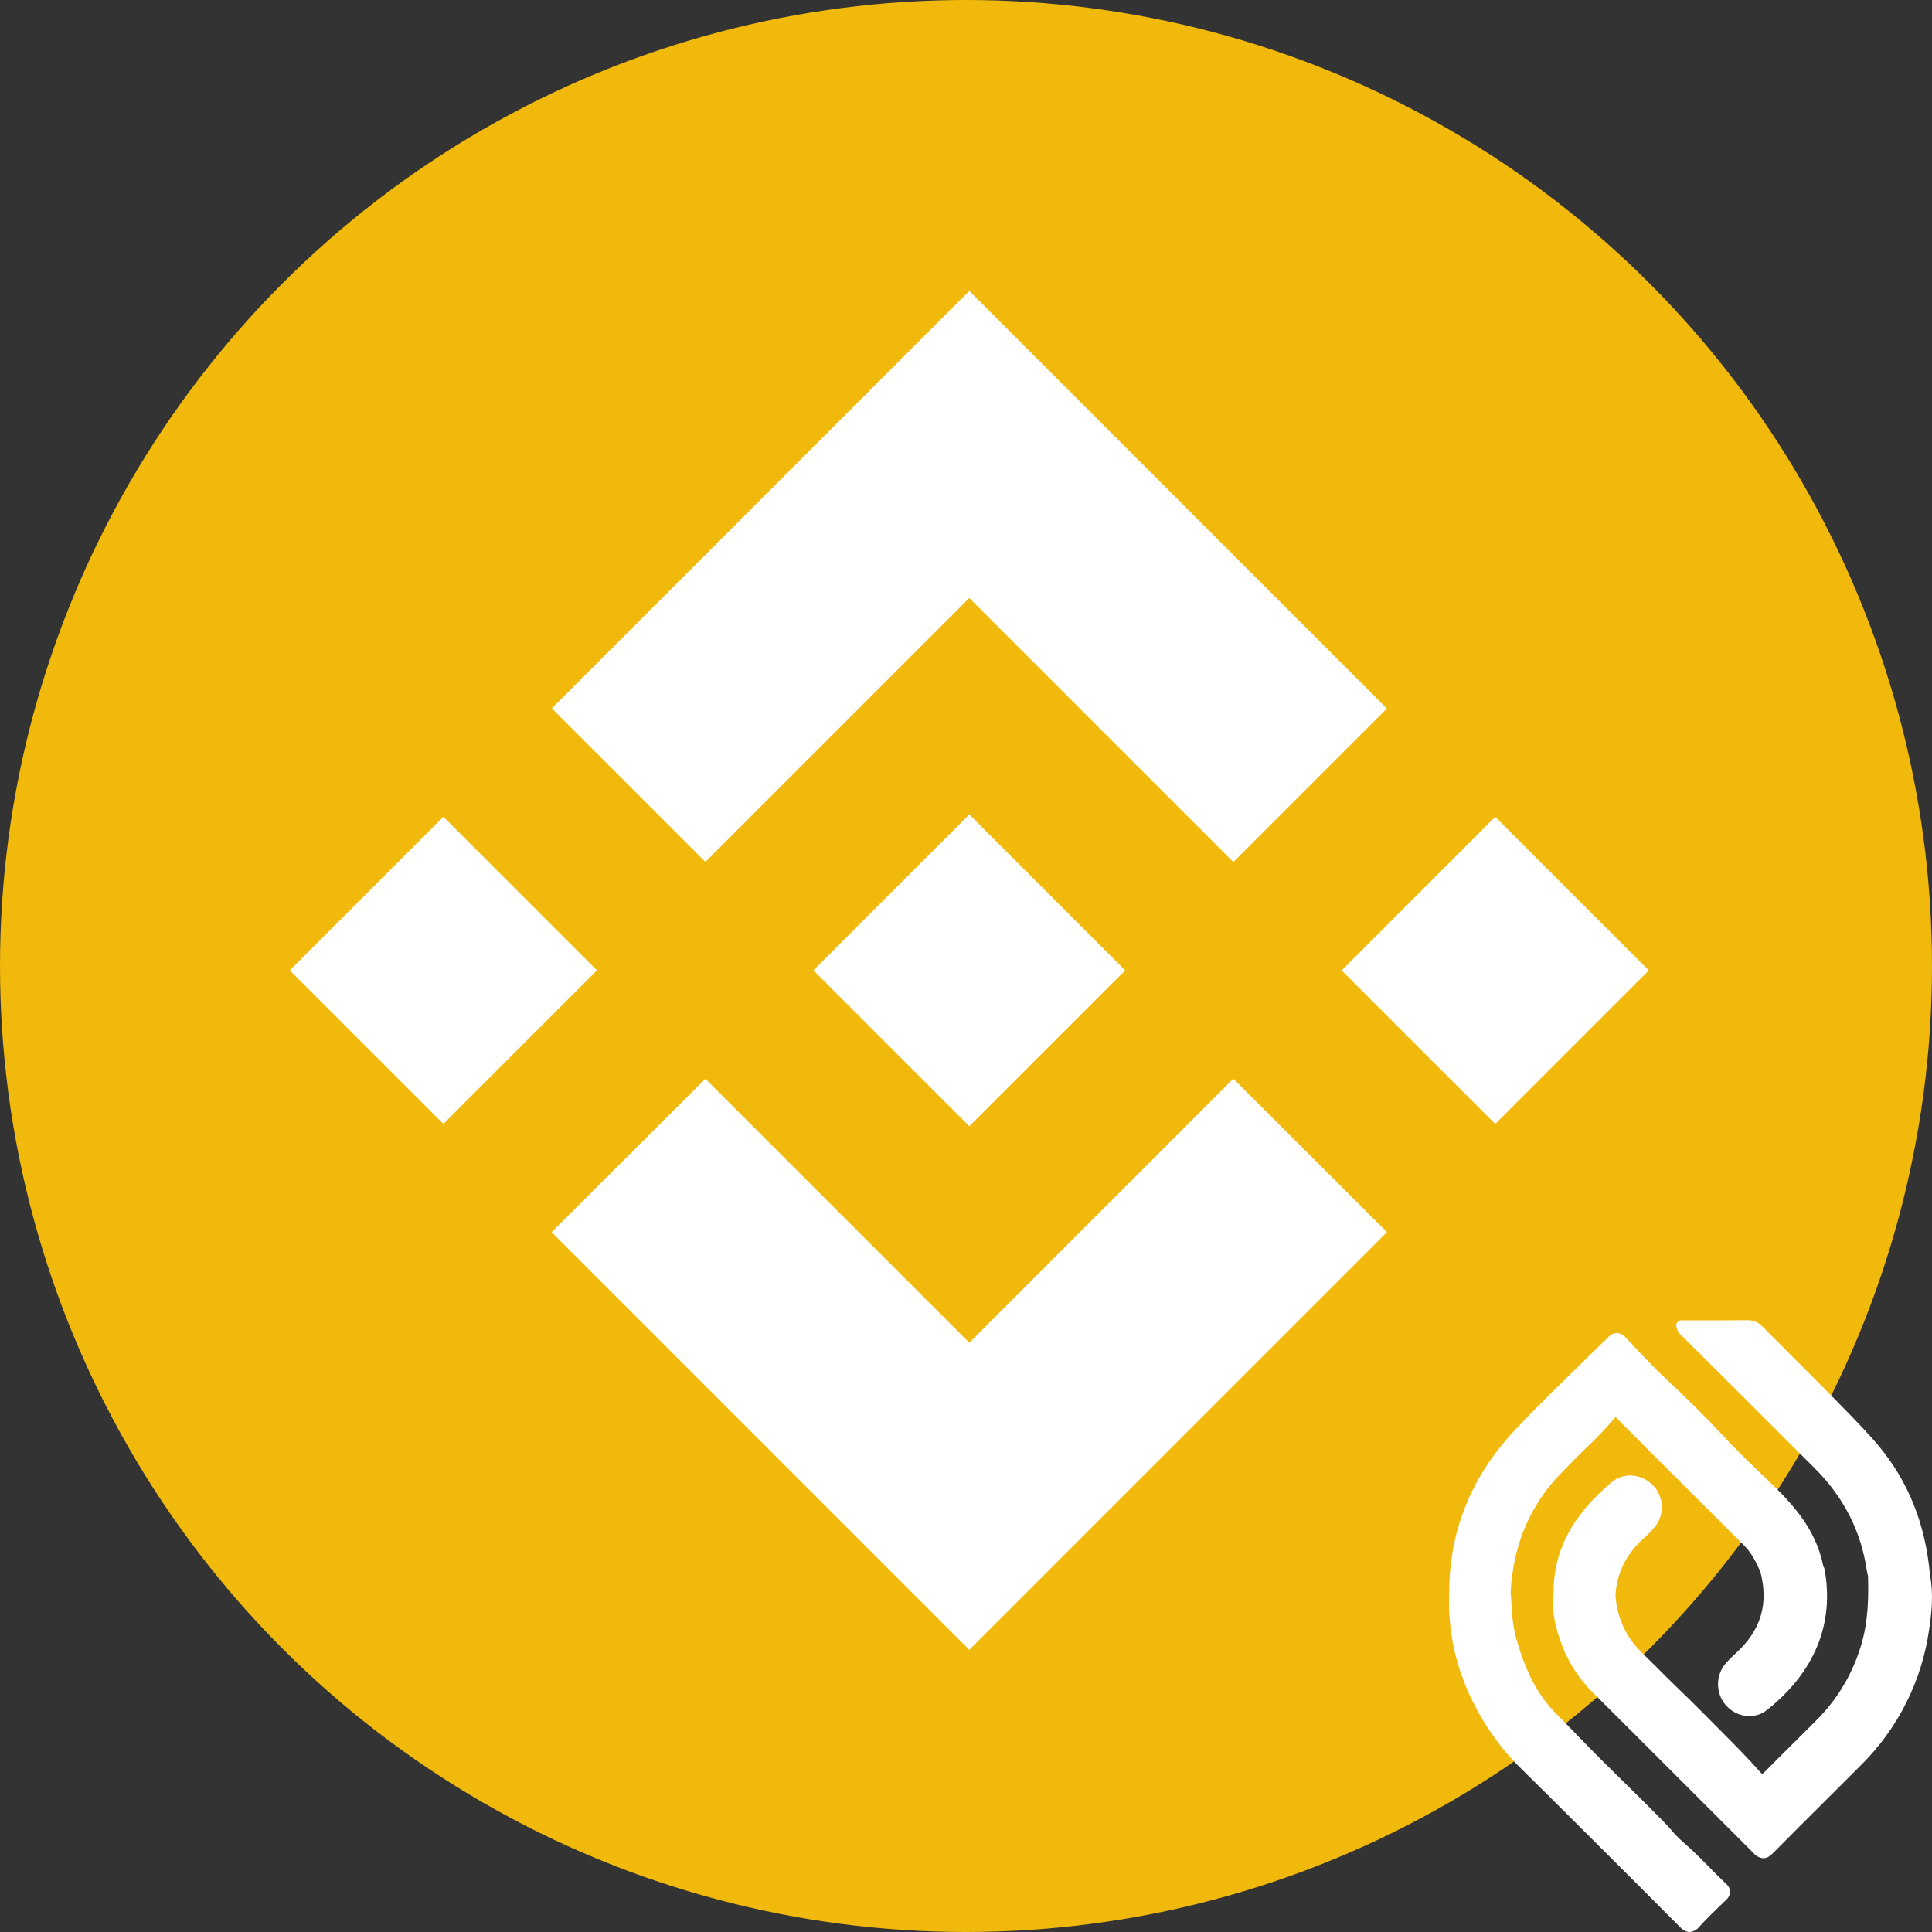
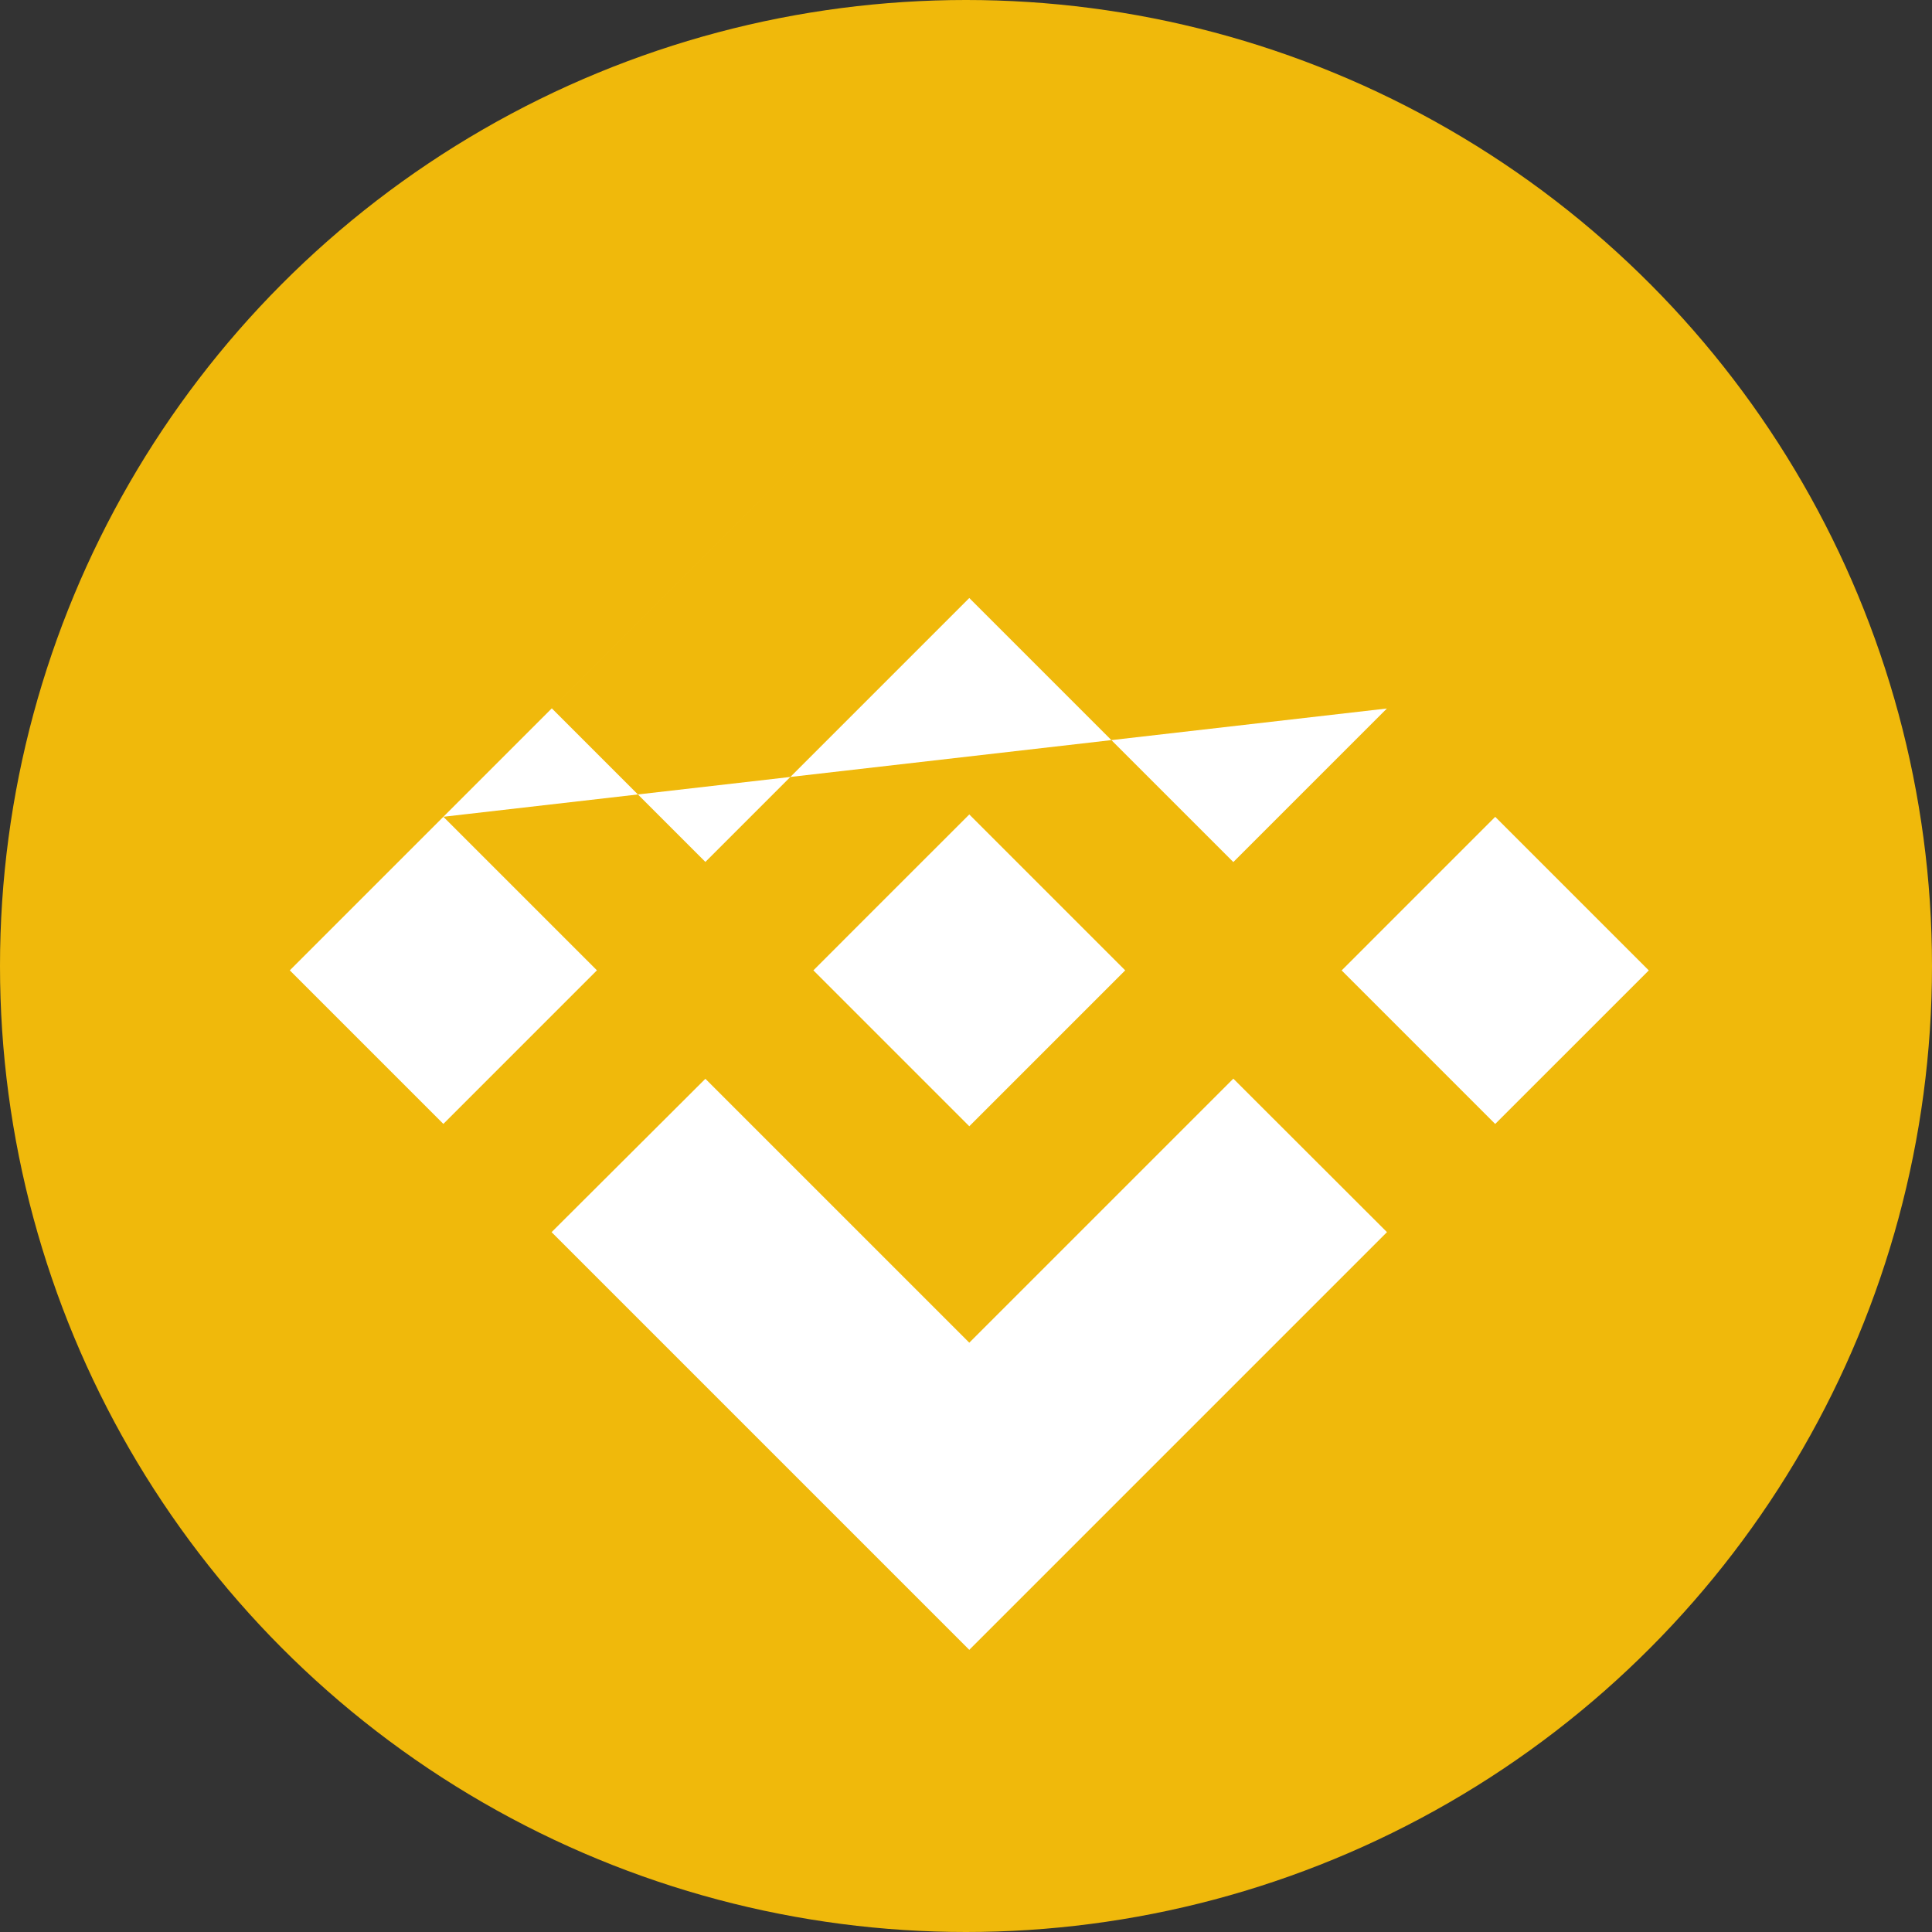
<svg xmlns="http://www.w3.org/2000/svg" width="180px" height="180px" viewBox="0 0 180 180" version="1.1">
  <rect x="0" y="0" width="180" height="180" fill="#333333" stroke="none" />
  <title>WBNB</title>
  <g id="Page-1" stroke="none" stroke-width="1" fill="none" fill-rule="evenodd">
    <g id="WBNB" fill-rule="nonzero">
      <circle id="Oval" fill="#F0B90B" cx="90" cy="90" r="90" />
-       <path d="M114.906,100.496 L129.221,114.795 L129.214,114.803 L90.306,153.711 L51.41,114.816 L51.39,114.796 L65.718,100.508 L90.306,125.095 L114.906,100.496 Z M90.306,75.88 L104.824,90.398 L104.824,90.413 L90.306,104.931 L75.801,90.426 L75.781,90.405 L78.344,87.842 L79.576,86.609 L90.306,75.88 Z M139.306,76.103 L153.613,90.41 L139.305,104.717 L124.999,90.411 L139.306,76.103 Z M41.307,76.097 L55.614,90.403 L41.307,104.711 L27,90.404 L41.307,76.097 Z M90.306,27.1 L129.214,66.009 L114.907,80.316 L90.306,55.716 L65.718,80.303 L51.411,65.996 L90.306,27.1 Z" id="Shape" fill="#FFFFFF" />
+       <path d="M114.906,100.496 L129.221,114.795 L129.214,114.803 L90.306,153.711 L51.41,114.816 L51.39,114.796 L65.718,100.508 L90.306,125.095 L114.906,100.496 Z M90.306,75.88 L104.824,90.398 L104.824,90.413 L90.306,104.931 L75.801,90.426 L75.781,90.405 L78.344,87.842 L79.576,86.609 L90.306,75.88 Z M139.306,76.103 L153.613,90.41 L139.305,104.717 L124.999,90.411 L139.306,76.103 Z M41.307,76.097 L55.614,90.403 L41.307,104.711 L27,90.404 L41.307,76.097 Z L129.214,66.009 L114.907,80.316 L90.306,55.716 L65.718,80.303 L51.411,65.996 L90.306,27.1 Z" id="Shape" fill="#FFFFFF" />
      <g id="TokensExpress" transform="translate(135, 123)" fill="#FFFFFF">
-         <path d="M39.958,11.617 C38.675,10.086 35.57,6.977 35.406,6.814 C34.543,5.944 33.68,5.076 32.817,4.213 C31.622,3.018 30.427,1.82 29.234,0.619 C28.865,0.21 28.334,-0.017 27.782,0.001 C26.289,0.018 24.798,0.016 23.299,0.012 L21.647,0.012 C21.383,0.012 21.172,0.227 21.172,0.49 L21.172,0.526 C21.211,0.91 21.411,1.258 21.724,1.484 L21.828,1.586 C25.894,5.649 29.967,9.707 34.043,13.764 C36.755,16.443 38.398,19.672 38.925,23.309 C38.944,23.449 38.979,23.587 39.011,23.727 L39.041,23.85 C39.093,25.811 39.056,27.91 38.485,29.973 C37.73,32.726 36.271,35.235 34.252,37.255 C33.559,37.955 32.86,38.646 32.162,39.337 C31.251,40.237 30.341,41.135 29.445,42.05 C29.372,42.132 29.286,42.205 29.193,42.266 C29.109,42.221 29.035,42.158 28.977,42.081 C28.237,41.247 27.428,40.388 26.505,39.454 L25.894,38.836 C24.33,37.255 22.717,35.619 21.083,34.051 C20.499,33.489 19.923,32.914 19.358,32.342 C18.926,31.911 18.488,31.48 18.046,31.05 C16.515,29.616 15.605,27.642 15.511,25.548 C15.664,23.438 16.577,21.673 18.3,20.176 C18.622,19.892 18.917,19.578 19.183,19.242 C20.104,18.109 20.039,16.468 19.032,15.411 C18.003,14.307 16.275,14.154 15.181,15.071 C11.438,18.217 9.708,21.531 9.74,25.503 C9.524,27.275 10.012,28.901 10.517,30.26 C11.158,31.95 12.16,33.48 13.453,34.745 L17.899,39.178 C21.394,42.664 24.885,46.152 28.371,49.647 C28.598,49.925 28.928,50.099 29.286,50.129 C29.665,50.129 29.959,49.884 30.22,49.619 C31.829,47.991 33.447,46.372 35.072,44.761 C36.185,43.652 37.296,42.541 38.407,41.43 C41.831,38.034 44.051,33.615 44.73,28.845 C44.974,27.226 45.151,25.486 44.812,23.716 C44.383,18.955 42.789,15 39.958,11.617 Z" id="Path" />
-         <path d="M25.789,52.483 C25.251,51.981 24.725,51.445 24.216,50.926 C23.457,50.155 22.673,49.356 21.819,48.637 C21.407,48.269 21.021,47.873 20.665,47.448 C20.449,47.197 20.216,46.945 19.979,46.706 C18.648,45.345 17.269,43.99 15.938,42.679 C15.341,42.091 14.743,41.506 14.15,40.916 C13.41,40.184 12.674,39.421 11.964,38.683 C11.317,38.02 10.685,37.354 10.023,36.702 C8.267,34.945 7.089,32.695 6.2,29.409 C5.986,28.512 5.865,27.595 5.839,26.672 C5.811,26.242 5.781,25.794 5.736,25.355 C5.973,21.264 7.283,17.879 9.738,15.019 C10.053,14.651 10.404,14.294 10.745,13.943 C10.898,13.788 11.054,13.631 11.205,13.471 C11.695,12.961 12.214,12.455 12.715,11.964 C13.658,11.081 14.551,10.147 15.392,9.165 C15.422,9.126 15.472,9.068 15.513,9.025 C15.528,9.038 15.548,9.053 15.569,9.074 C18.014,11.543 20.471,13.999 22.941,16.443 L27.502,20.997 C28.231,21.727 28.671,22.644 29.012,23.449 C29.797,26.427 29.055,28.901 26.74,31.013 C26.388,31.327 26.056,31.662 25.745,32.017 C24.826,33.132 24.837,34.744 25.771,35.847 C26.783,37.014 28.464,37.229 29.594,36.338 C34.058,32.824 35.922,28.279 34.988,23.189 C34.97,23.098 34.932,23.012 34.875,22.939 C34.196,19.423 31.944,17.039 29.698,14.899 C28.319,13.59 26.703,12.026 25.167,10.377 C23.718,8.823 22.082,7.203 20.171,5.425 C19.027,4.363 17.936,3.192 16.881,2.059 L16.471,1.629 C16.268,1.375 15.971,1.214 15.647,1.183 C15.31,1.209 14.998,1.372 14.784,1.633 C13.735,2.643 12.709,3.648 11.69,4.656 C9.828,6.471 7.913,8.347 6.107,10.272 C2.068,14.578 0.019,19.66 0.017,25.357 C-0.186,30.507 1.456,35.356 4.895,39.772 C5.507,40.53 6.167,41.249 6.871,41.926 L9.533,44.561 C13.453,48.467 17.515,52.504 21.474,56.492 C21.737,56.757 22.035,57 22.419,57 L22.44,57 C22.798,56.962 23.123,56.778 23.34,56.492 C24.063,55.693 24.863,54.924 25.635,54.184 L25.797,54.026 C26.032,53.835 26.175,53.553 26.19,53.251 C26.168,52.95 26.022,52.672 25.789,52.483 L25.789,52.483 Z" id="Path" />
-       </g>
+         </g>
    </g>
  </g>
</svg>